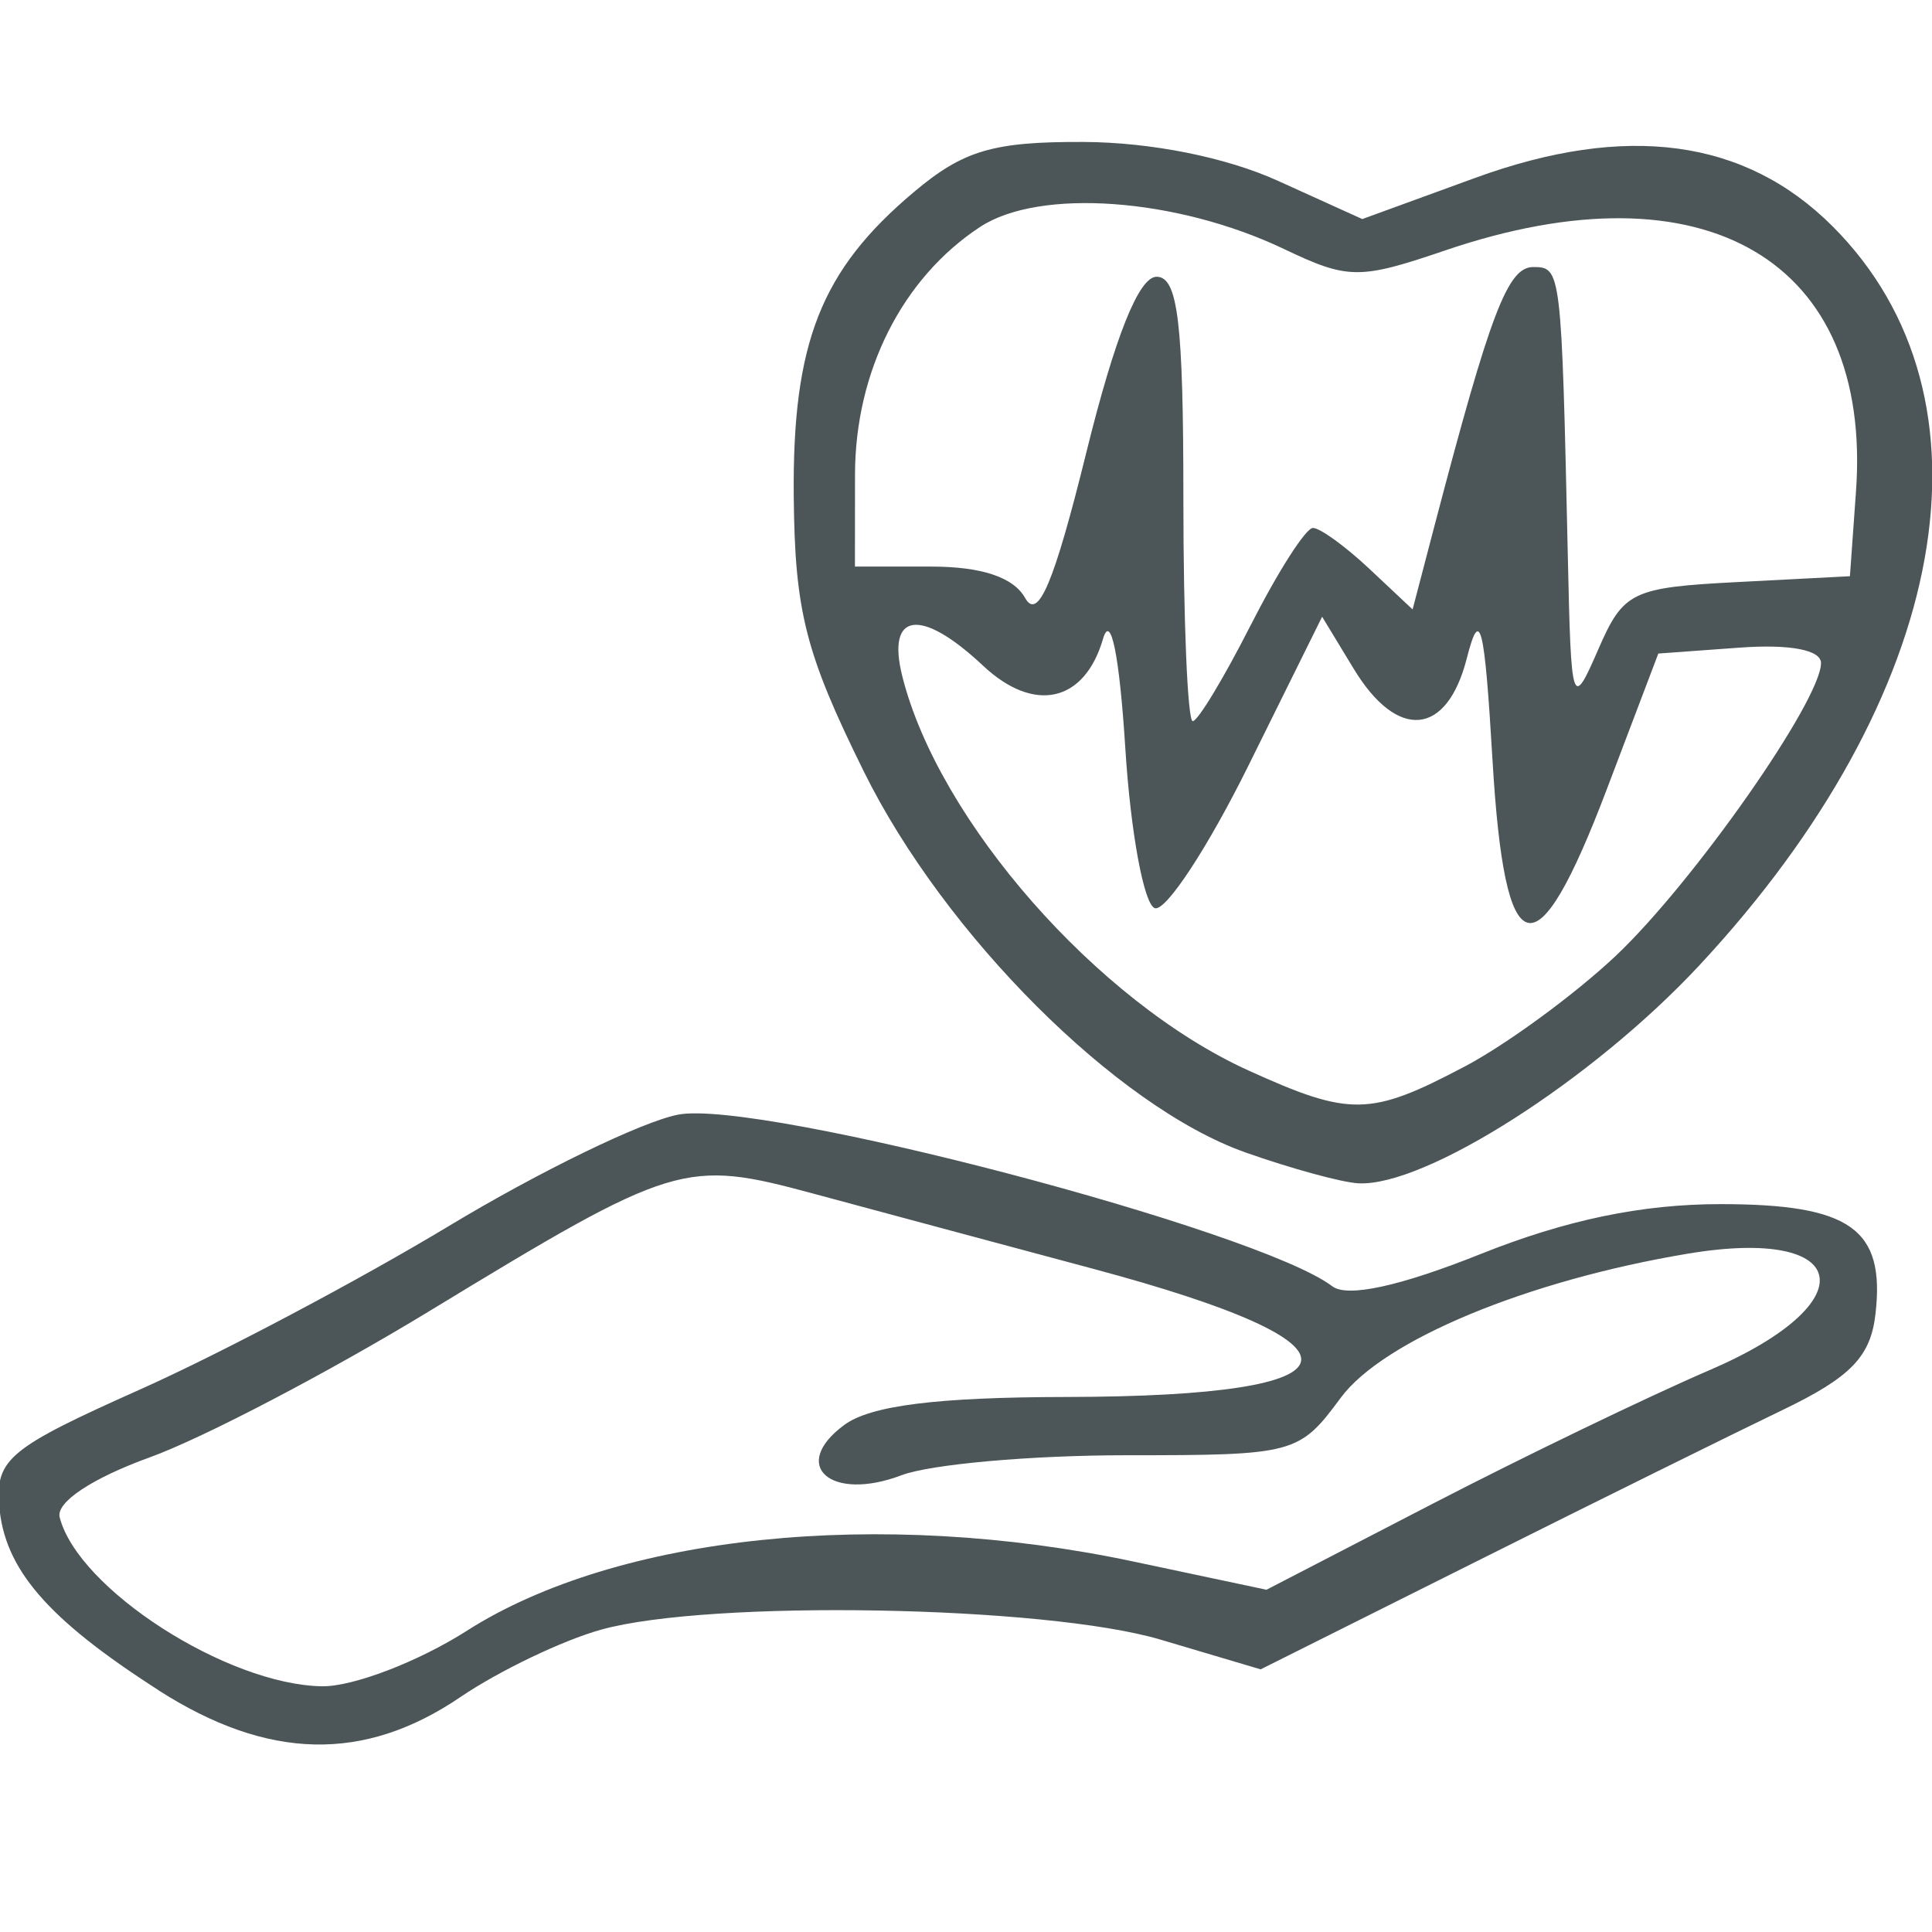
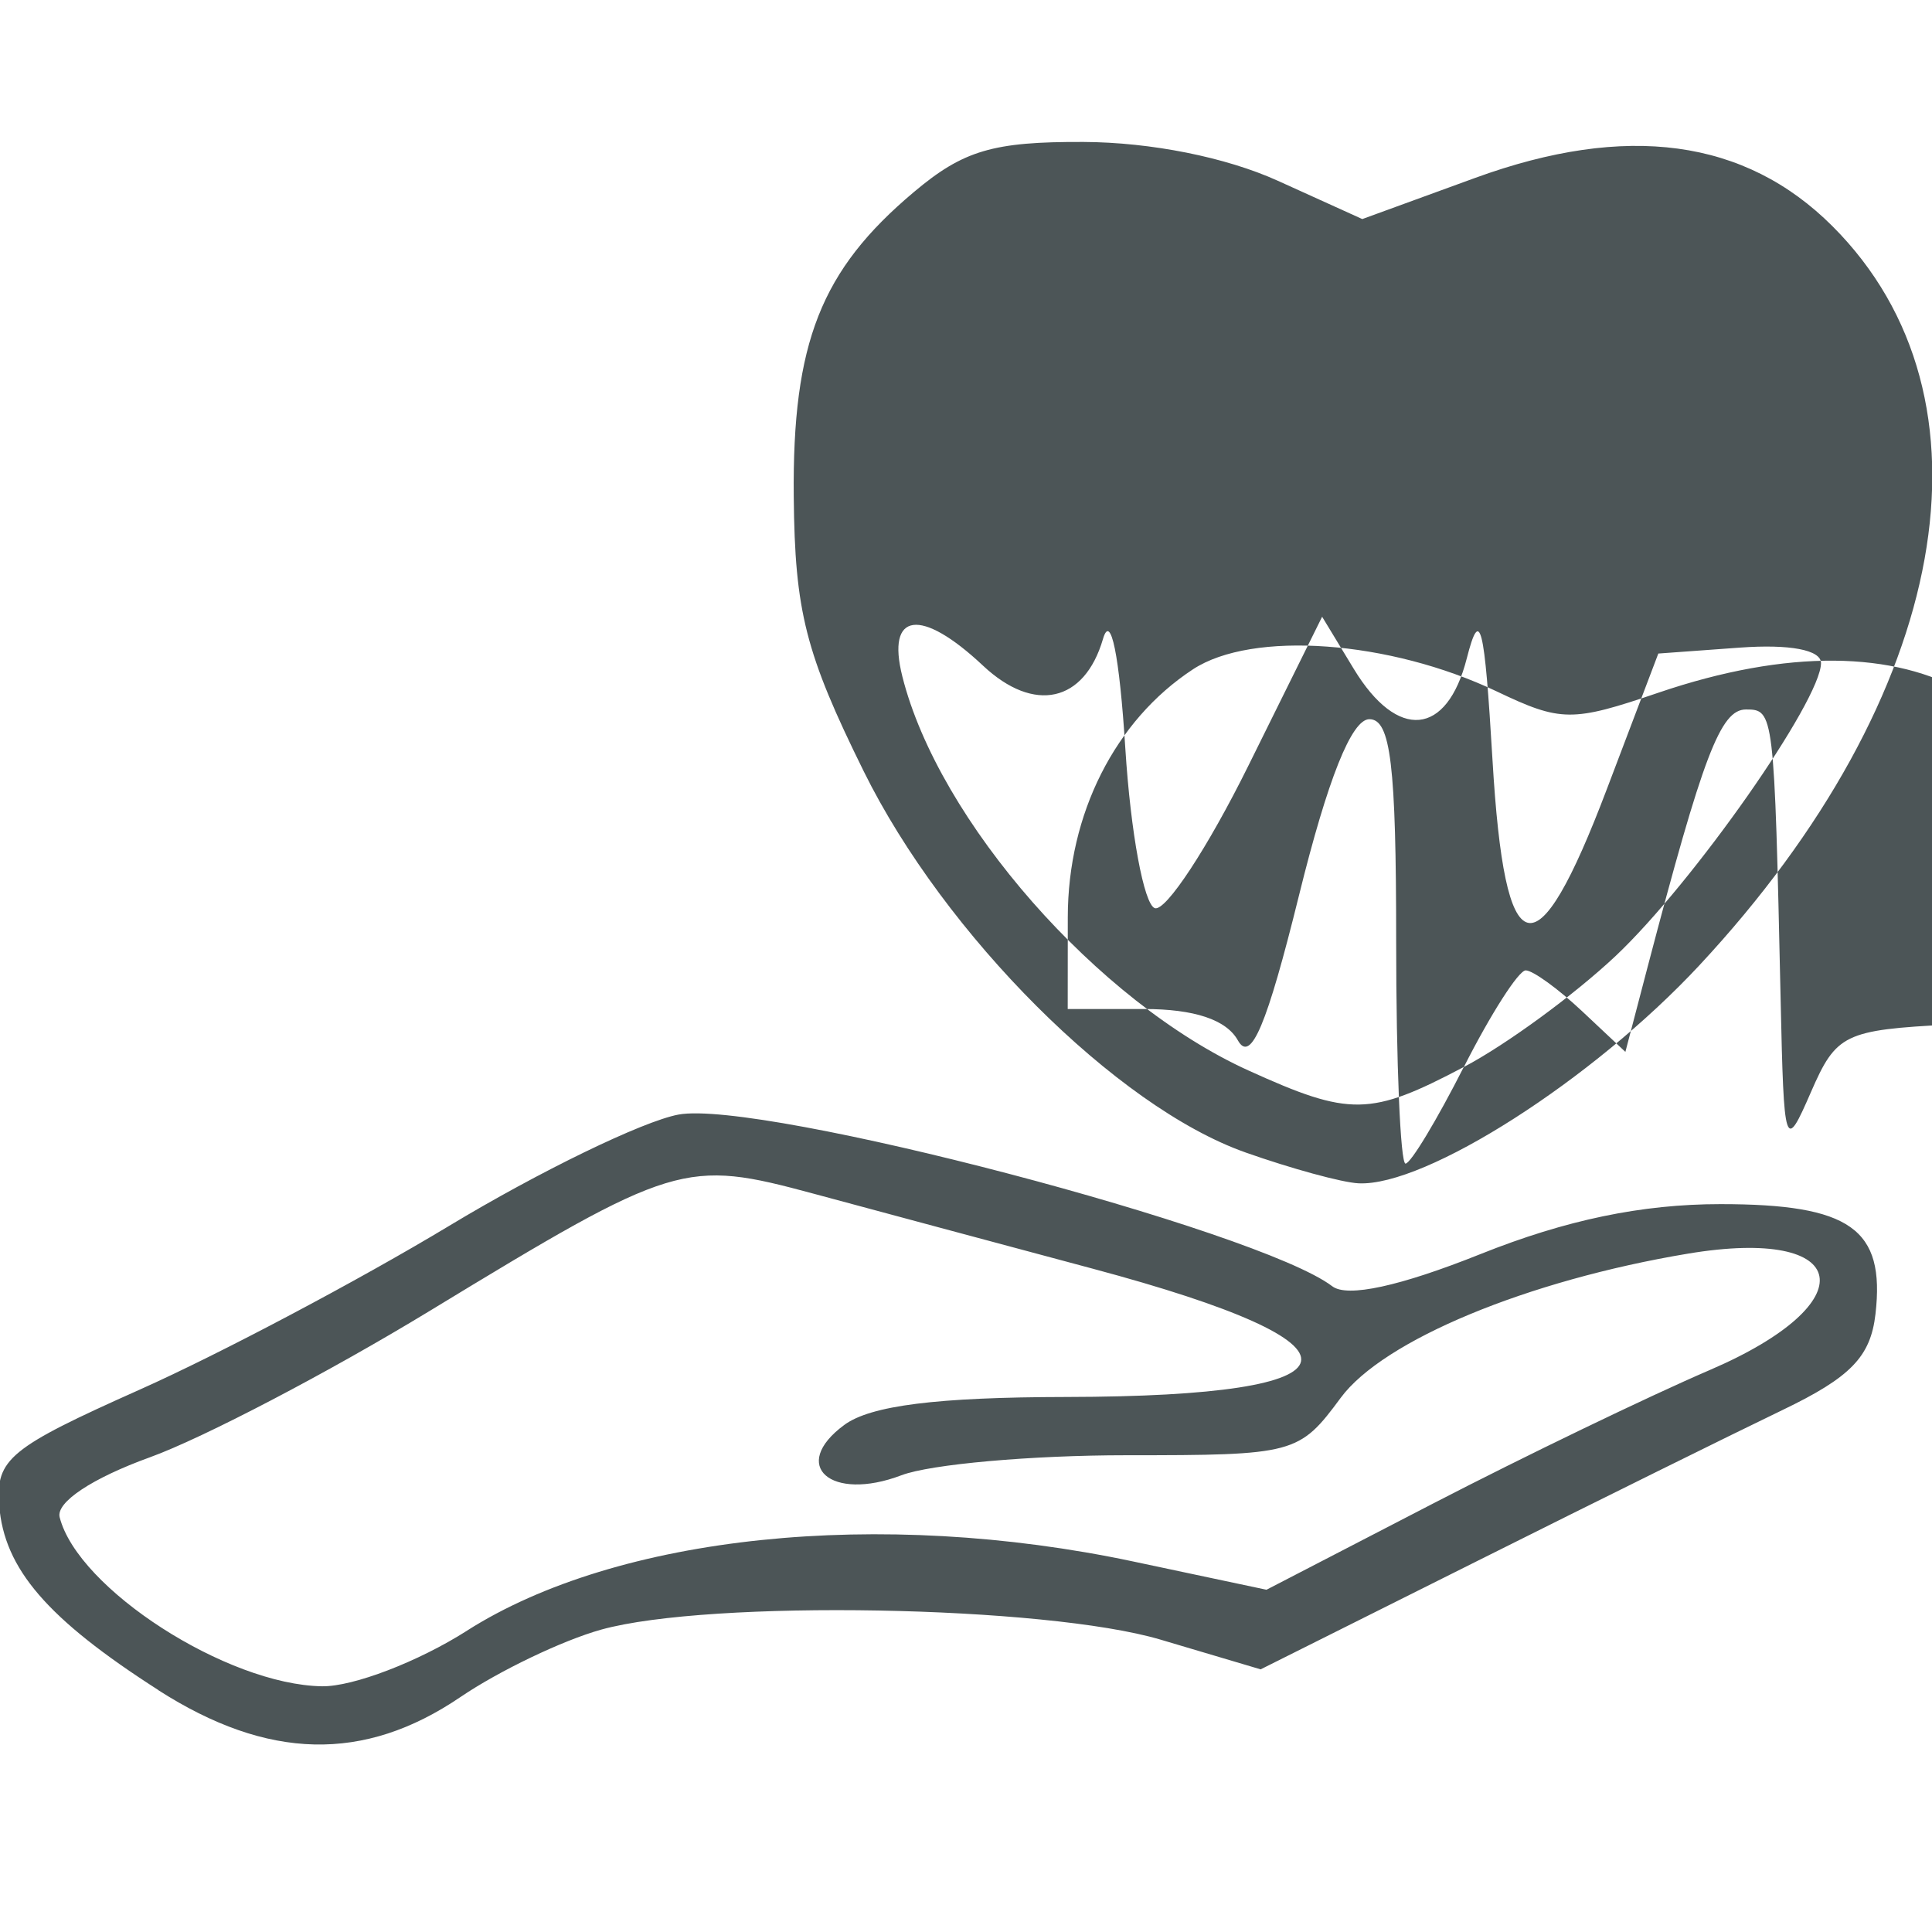
<svg xmlns="http://www.w3.org/2000/svg" xmlns:ns1="http://www.inkscape.org/namespaces/inkscape" xmlns:ns2="http://sodipodi.sourceforge.net/DTD/sodipodi-0.dtd" width="100" height="100" viewBox="0 0 26.458 26.458" version="1.1" id="svg1" ns1:version="1.3.2 (091e20e, 2023-11-25, custom)" ns2:docname="n_service02.svg">
  <ns2:namedview id="namedview1" pagecolor="#ffffff" bordercolor="#666666" borderopacity="1.0" ns1:showpageshadow="2" ns1:pageopacity="0.0" ns1:pagecheckerboard="0" ns1:deskcolor="#d1d1d1" ns1:document-units="mm" ns1:zoom="5.3468304" ns1:cx="19.450776" ns1:cy="62.747455" ns1:window-width="2560" ns1:window-height="1310" ns1:window-x="-9" ns1:window-y="-9" ns1:window-maximized="1" ns1:current-layer="layer1" />
  <defs id="defs1" />
  <g ns1:label="Слой 1" ns1:groupmode="layer" id="layer1" transform="translate(-118.533,-48.948)">
-     <path style="font-variation-settings:normal;vector-effect:none;fill:#4c5557;fill-opacity:1;stroke-width:0.265;stroke-linecap:butt;stroke-linejoin:miter;stroke-miterlimit:4;stroke-dasharray:none;stroke-dashoffset:0;stroke-opacity:1;-inkscape-stroke:none;stop-color:#000000" d="m 120.702,72.093 c -1.522,-0.975 -2.113,-1.661 -2.18,-2.53 -0.049,-0.634 0.139,-0.788 1.93,-1.587 1.091,-0.487 2.996,-1.495 4.233,-2.241 1.237,-0.746 2.649,-1.431 3.138,-1.523 1.119,-0.21 7.945,1.582 8.955,2.351 0.206,0.157 0.925,7.93e-4 2.03,-0.441 1.17,-0.468 2.209,-0.684 3.286,-0.684 1.78,0 2.257,0.338 2.123,1.505 -0.067,0.585 -0.339,0.866 -1.276,1.316 -0.655,0.315 -2.53,1.242 -4.167,2.061 l -2.977,1.489 -1.371,-0.407 c -1.574,-0.467 -6.174,-0.55 -7.66,-0.137 -0.528,0.147 -1.397,0.563 -1.93,0.925 -1.319,0.895 -2.636,0.864 -4.135,-0.096 z m 4.225,-0.813 c 2.06,-1.311 5.65,-1.684 9.125,-0.948 l 1.825,0.387 2.276,-1.178 c 1.252,-0.648 2.96,-1.472 3.797,-1.832 2.147,-0.923 1.95,-1.968 -0.3,-1.593 -2.201,0.367 -4.173,1.186 -4.756,1.974 -0.57,0.771 -0.631,0.787 -2.938,0.787 -1.296,0 -2.681,0.123 -3.078,0.274 -0.968,0.368 -1.538,-0.133 -0.783,-0.689 0.36,-0.266 1.268,-0.38 3.043,-0.383 4.151,-0.007 4.294,-0.704 0.359,-1.757 -1.28,-0.343 -2.997,-0.804 -3.815,-1.025 -1.775,-0.479 -1.905,-0.44 -5.272,1.608 -1.376,0.837 -3.097,1.737 -3.824,2 -0.793,0.287 -1.288,0.616 -1.236,0.821 0.249,0.98 2.291,2.295 3.594,2.315 0.424,0.006 1.317,-0.336 1.984,-0.761 z m 10.659,-6.551 c -1.759,-0.622 -4.118,-2.978 -5.225,-5.219 -0.797,-1.614 -0.943,-2.186 -0.958,-3.761 -0.02,-2.105 0.372,-3.101 1.644,-4.17 0.679,-0.572 1.086,-0.692 2.325,-0.687 0.921,0.004 1.948,0.209 2.659,0.531 l 1.158,0.525 1.544,-0.563 c 2.073,-0.756 3.698,-0.536 4.896,0.662 2.352,2.352 1.617,6.427 -1.825,10.122 -1.458,1.566 -3.749,3.03 -4.667,2.984 -0.226,-0.011 -0.923,-0.202 -1.549,-0.423 z m 2.994,-1.169 c 0.58,-0.305 1.515,-0.99 2.079,-1.521 1.061,-1.001 2.812,-3.499 2.812,-4.011 0,-0.18 -0.428,-0.261 -1.114,-0.211 l -1.114,0.081 -0.703,1.852 c -0.973,2.566 -1.4,2.458 -1.568,-0.397 -0.11,-1.862 -0.17,-2.101 -0.352,-1.389 -0.272,1.067 -0.949,1.13 -1.547,0.145 l -0.434,-0.715 -1.01,2.04 c -0.555,1.122 -1.132,2 -1.281,1.951 -0.149,-0.049 -0.331,-1.032 -0.404,-2.185 -0.081,-1.282 -0.2,-1.865 -0.306,-1.502 -0.254,0.87 -0.943,1.023 -1.643,0.366 -0.851,-0.799 -1.327,-0.736 -1.105,0.147 0.497,1.979 2.674,4.459 4.738,5.396 1.394,0.633 1.668,0.629 2.951,-0.047 z m -2.914,-6.059 c 0.369,-0.728 0.75,-1.323 0.847,-1.323 0.097,0 0.444,0.251 0.771,0.558 l 0.594,0.558 0.302,-1.154 c 0.763,-2.91 1.001,-3.535 1.349,-3.535 0.384,0 0.388,0.029 0.475,3.969 0.045,2.053 0.058,2.091 0.415,1.271 0.346,-0.796 0.459,-0.851 1.908,-0.926 l 1.54,-0.08 0.083,-1.161 c 0.227,-3.163 -2.07,-4.512 -5.622,-3.302 -1.18,0.402 -1.332,0.401 -2.211,-0.018 -1.468,-0.7 -3.347,-0.837 -4.161,-0.303 -1.066,0.699 -1.713,1.98 -1.714,3.395 l -0.001,1.257 h 1.045 c 0.689,0 1.127,0.146 1.285,0.429 0.177,0.317 0.397,-0.204 0.837,-1.984 0.394,-1.596 0.721,-2.414 0.964,-2.414 0.292,0 0.367,0.623 0.367,3.043 0,1.673 0.058,3.043 0.128,3.043 0.07,0 0.429,-0.595 0.798,-1.323 z" id="path2" ns2:nodetypes="sssssssssscsssssscssssssssssssssssssssscssssssssscsssscssssssssssscssssscssssscsssssssss" />
+     <path style="font-variation-settings:normal;vector-effect:none;fill:#4c5557;fill-opacity:1;stroke-width:0.265;stroke-linecap:butt;stroke-linejoin:miter;stroke-miterlimit:4;stroke-dasharray:none;stroke-dashoffset:0;stroke-opacity:1;-inkscape-stroke:none;stop-color:#000000" d="m 120.702,72.093 c -1.522,-0.975 -2.113,-1.661 -2.18,-2.53 -0.049,-0.634 0.139,-0.788 1.93,-1.587 1.091,-0.487 2.996,-1.495 4.233,-2.241 1.237,-0.746 2.649,-1.431 3.138,-1.523 1.119,-0.21 7.945,1.582 8.955,2.351 0.206,0.157 0.925,7.93e-4 2.03,-0.441 1.17,-0.468 2.209,-0.684 3.286,-0.684 1.78,0 2.257,0.338 2.123,1.505 -0.067,0.585 -0.339,0.866 -1.276,1.316 -0.655,0.315 -2.53,1.242 -4.167,2.061 l -2.977,1.489 -1.371,-0.407 c -1.574,-0.467 -6.174,-0.55 -7.66,-0.137 -0.528,0.147 -1.397,0.563 -1.93,0.925 -1.319,0.895 -2.636,0.864 -4.135,-0.096 z m 4.225,-0.813 c 2.06,-1.311 5.65,-1.684 9.125,-0.948 l 1.825,0.387 2.276,-1.178 c 1.252,-0.648 2.96,-1.472 3.797,-1.832 2.147,-0.923 1.95,-1.968 -0.3,-1.593 -2.201,0.367 -4.173,1.186 -4.756,1.974 -0.57,0.771 -0.631,0.787 -2.938,0.787 -1.296,0 -2.681,0.123 -3.078,0.274 -0.968,0.368 -1.538,-0.133 -0.783,-0.689 0.36,-0.266 1.268,-0.38 3.043,-0.383 4.151,-0.007 4.294,-0.704 0.359,-1.757 -1.28,-0.343 -2.997,-0.804 -3.815,-1.025 -1.775,-0.479 -1.905,-0.44 -5.272,1.608 -1.376,0.837 -3.097,1.737 -3.824,2 -0.793,0.287 -1.288,0.616 -1.236,0.821 0.249,0.98 2.291,2.295 3.594,2.315 0.424,0.006 1.317,-0.336 1.984,-0.761 z m 10.659,-6.551 c -1.759,-0.622 -4.118,-2.978 -5.225,-5.219 -0.797,-1.614 -0.943,-2.186 -0.958,-3.761 -0.02,-2.105 0.372,-3.101 1.644,-4.17 0.679,-0.572 1.086,-0.692 2.325,-0.687 0.921,0.004 1.948,0.209 2.659,0.531 l 1.158,0.525 1.544,-0.563 c 2.073,-0.756 3.698,-0.536 4.896,0.662 2.352,2.352 1.617,6.427 -1.825,10.122 -1.458,1.566 -3.749,3.03 -4.667,2.984 -0.226,-0.011 -0.923,-0.202 -1.549,-0.423 z m 2.994,-1.169 c 0.58,-0.305 1.515,-0.99 2.079,-1.521 1.061,-1.001 2.812,-3.499 2.812,-4.011 0,-0.18 -0.428,-0.261 -1.114,-0.211 l -1.114,0.081 -0.703,1.852 c -0.973,2.566 -1.4,2.458 -1.568,-0.397 -0.11,-1.862 -0.17,-2.101 -0.352,-1.389 -0.272,1.067 -0.949,1.13 -1.547,0.145 l -0.434,-0.715 -1.01,2.04 c -0.555,1.122 -1.132,2 -1.281,1.951 -0.149,-0.049 -0.331,-1.032 -0.404,-2.185 -0.081,-1.282 -0.2,-1.865 -0.306,-1.502 -0.254,0.87 -0.943,1.023 -1.643,0.366 -0.851,-0.799 -1.327,-0.736 -1.105,0.147 0.497,1.979 2.674,4.459 4.738,5.396 1.394,0.633 1.668,0.629 2.951,-0.047 z c 0.369,-0.728 0.75,-1.323 0.847,-1.323 0.097,0 0.444,0.251 0.771,0.558 l 0.594,0.558 0.302,-1.154 c 0.763,-2.91 1.001,-3.535 1.349,-3.535 0.384,0 0.388,0.029 0.475,3.969 0.045,2.053 0.058,2.091 0.415,1.271 0.346,-0.796 0.459,-0.851 1.908,-0.926 l 1.54,-0.08 0.083,-1.161 c 0.227,-3.163 -2.07,-4.512 -5.622,-3.302 -1.18,0.402 -1.332,0.401 -2.211,-0.018 -1.468,-0.7 -3.347,-0.837 -4.161,-0.303 -1.066,0.699 -1.713,1.98 -1.714,3.395 l -0.001,1.257 h 1.045 c 0.689,0 1.127,0.146 1.285,0.429 0.177,0.317 0.397,-0.204 0.837,-1.984 0.394,-1.596 0.721,-2.414 0.964,-2.414 0.292,0 0.367,0.623 0.367,3.043 0,1.673 0.058,3.043 0.128,3.043 0.07,0 0.429,-0.595 0.798,-1.323 z" id="path2" ns2:nodetypes="sssssssssscsssssscssssssssssssssssssssscssssssssscsssscssssssssssscssssscssssscsssssssss" />
  </g>
</svg>